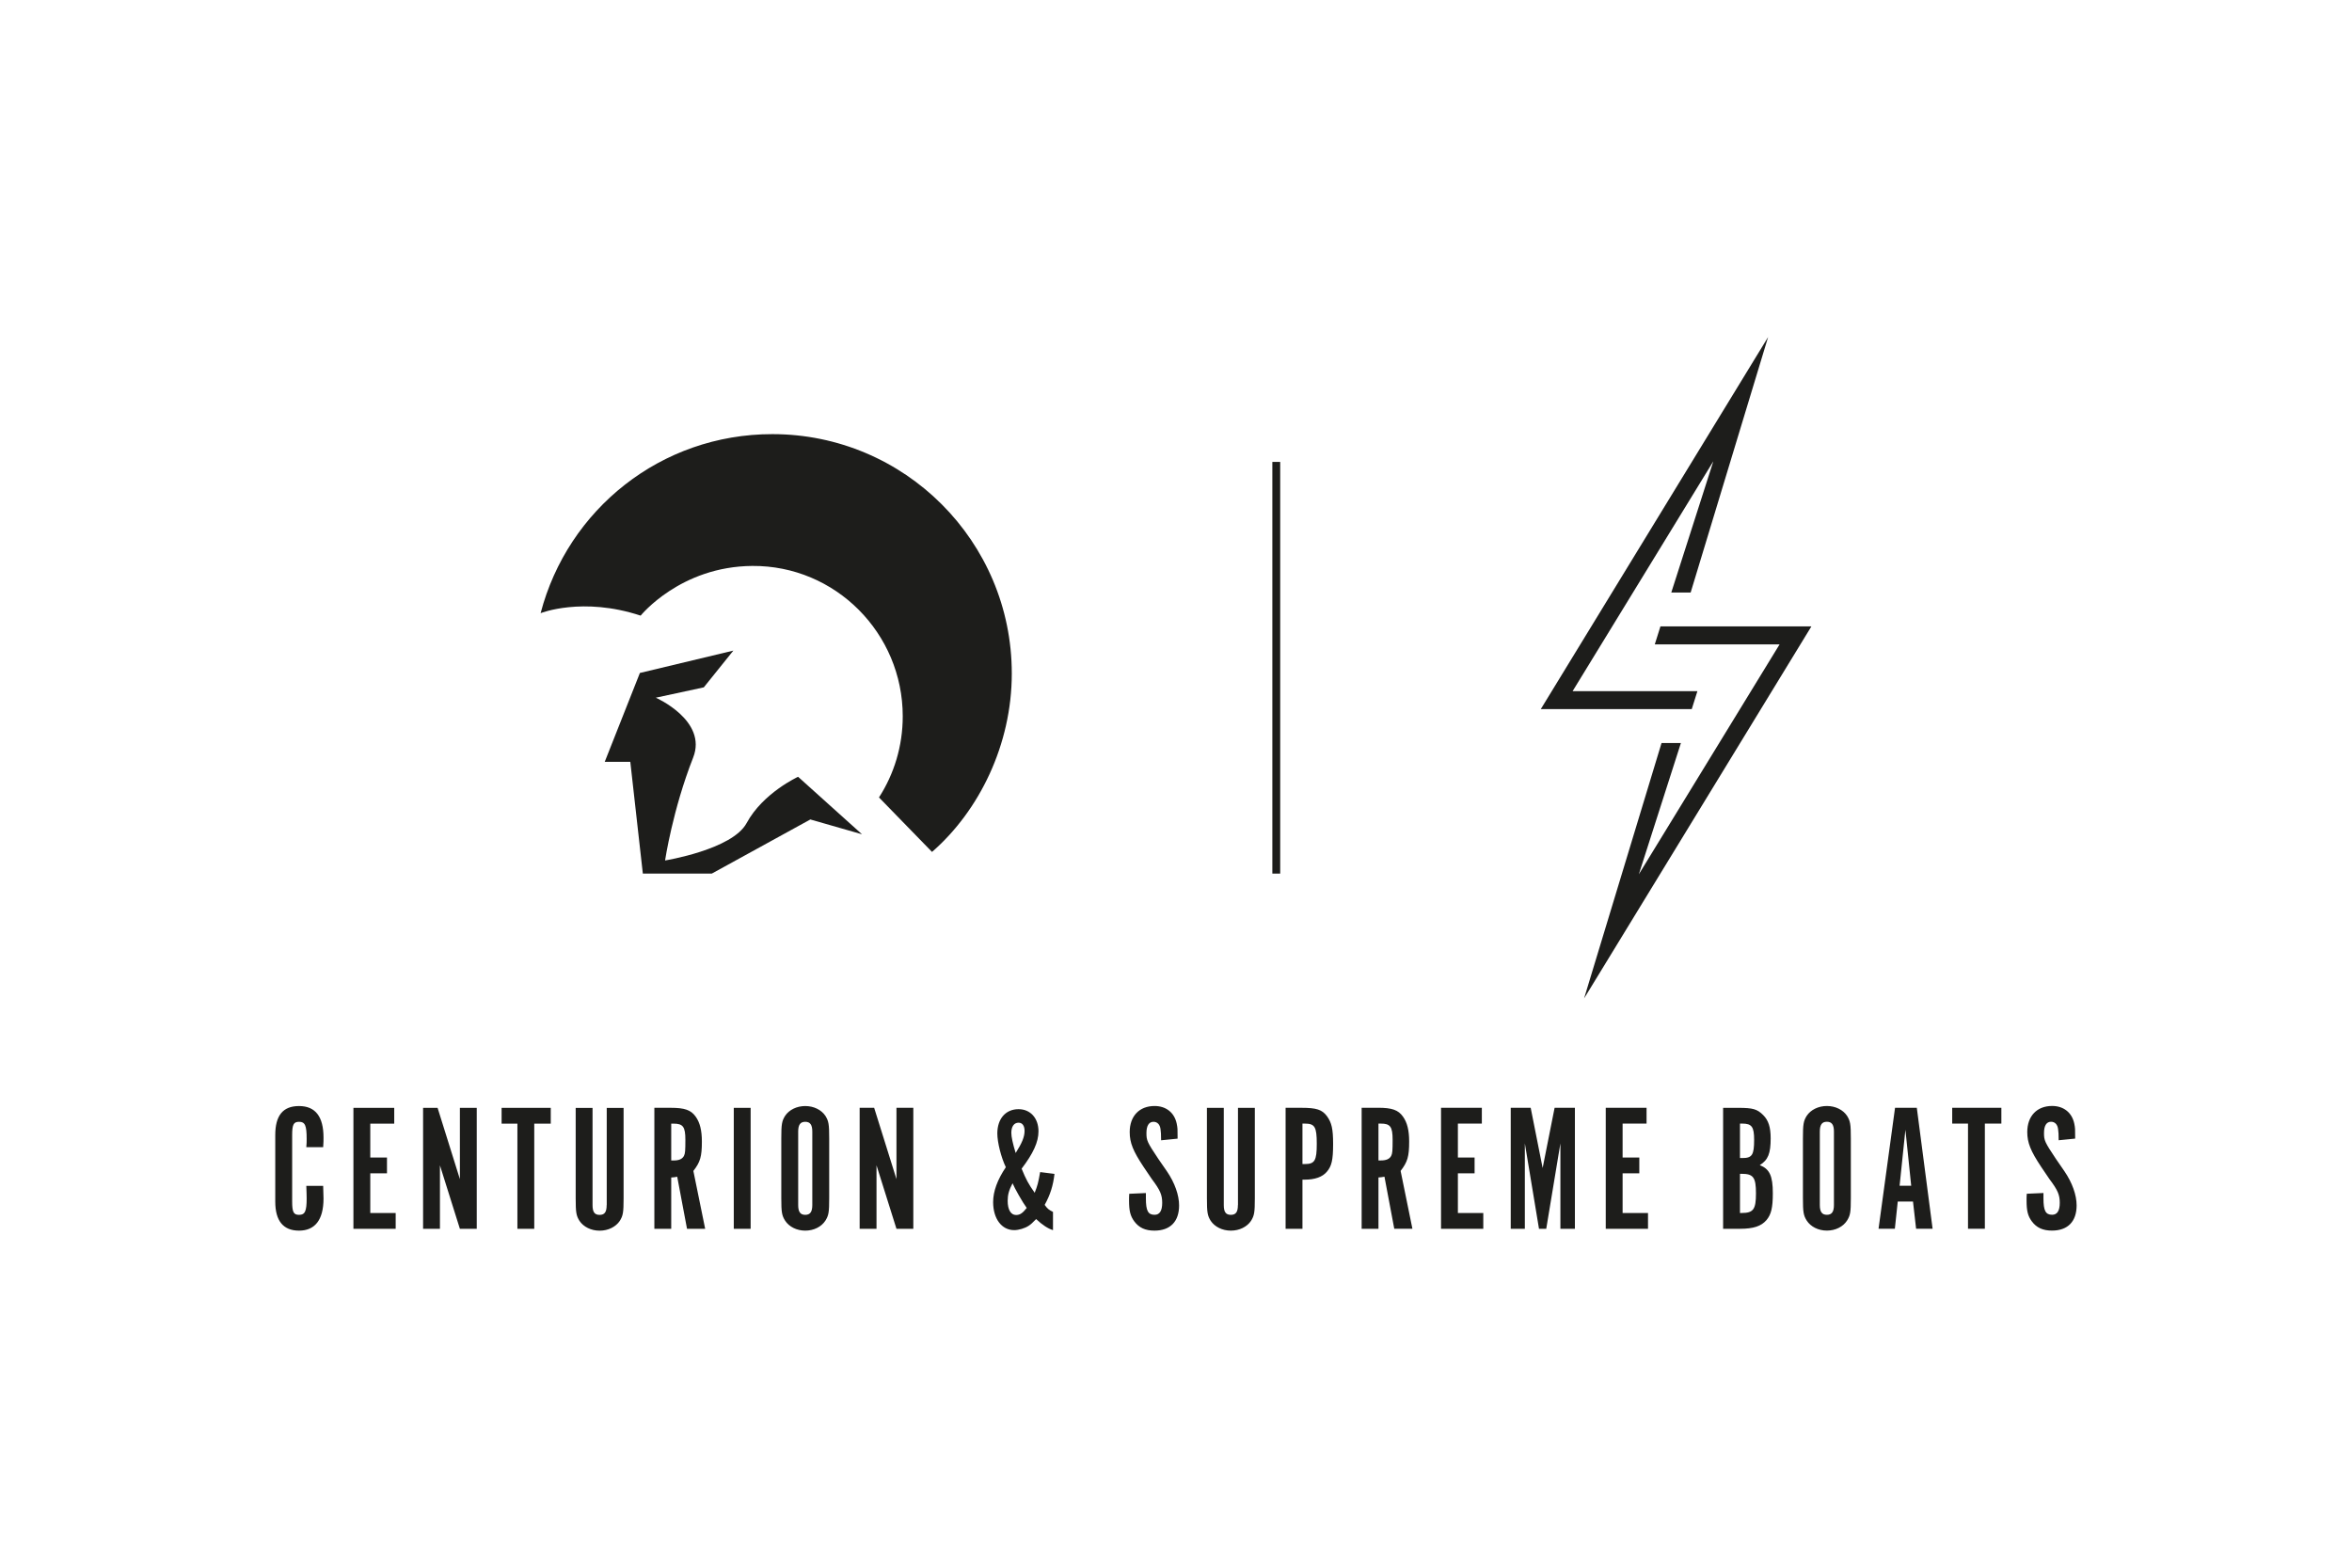
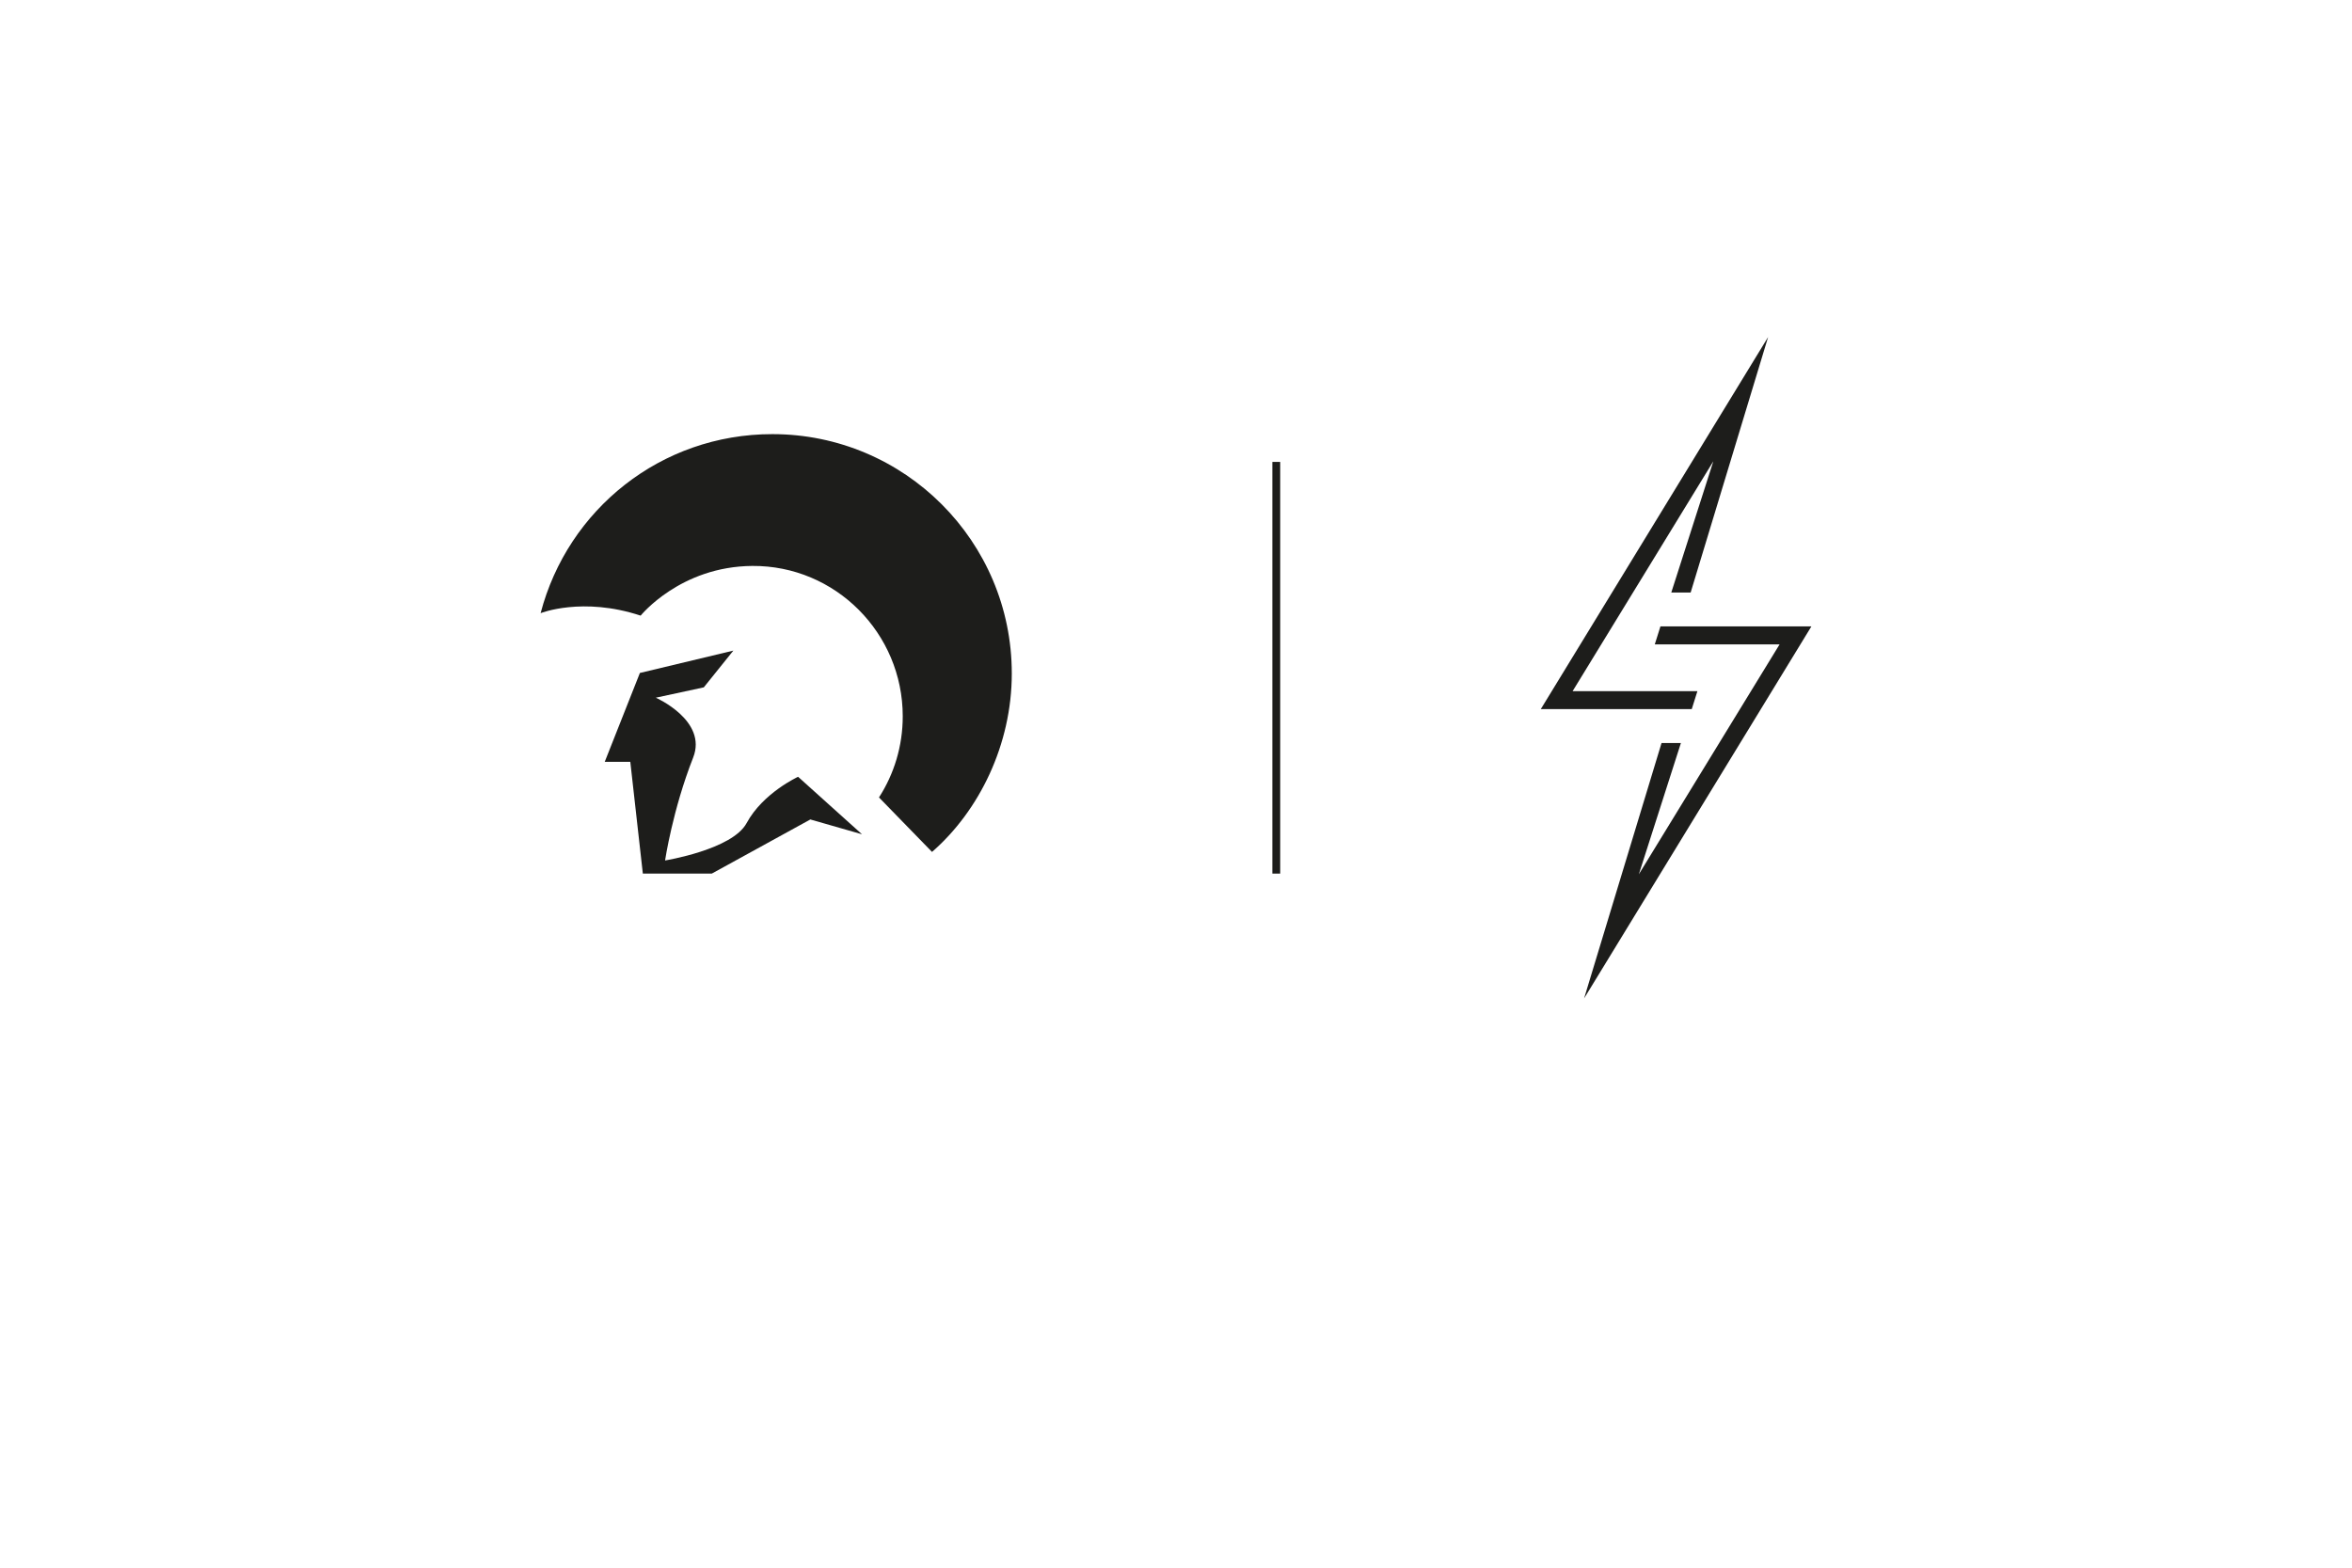
<svg xmlns="http://www.w3.org/2000/svg" id="Calque_2" data-name="Calque 2" viewBox="0 0 600 400">
  <defs>
    <style> .cls-1, .cls-2 { fill: none; } .cls-1, .cls-3 { stroke-width: 0px; } .cls-2 { stroke: #1d1d1b; stroke-width: 2px; } .cls-3 { fill: #1d1d1b; } </style>
  </defs>
  <g id="Calque_1-2" data-name="Calque 1">
    <rect class="cls-1" width="600" height="400" />
    <g id="Centurion_Supreme" data-name="Centurion &amp;amp; Supreme">
      <polygon class="cls-3" points="433.01 176.36 401.17 176.36 437.08 117.69 426.35 151.18 431.29 151.18 451.05 86 393.06 180.93 431.57 180.93 433.01 176.36 433.01 176.36" />
      <polygon class="cls-3" points="422.14 164.41 453.98 164.41 418.07 223.08 428.8 189.59 423.86 189.59 404.1 254.76 462.09 159.83 423.58 159.83 422.14 164.41 422.14 164.41" />
      <path class="cls-3" d="m163.24,171.7l-8.97,22.68h6.52l3.2,28.52h17.59l25.14-13.81,13.18,3.78-16.31-14.67s-8.97,4.11-13.13,11.82c-3.64,6.75-20.8,9.53-20.8,9.53,0,0,1.93-12.95,7.16-26.24,3.73-9.46-9.52-15.29-9.52-15.29l12.24-2.64,7.54-9.38-23.85,5.71h0Z" />
-       <path class="cls-3" d="m224.23,203.47c3.84-5.97,6.06-13.08,6.06-20.71,0-21.19-17.18-38.5-38.36-38.36-18.39.12-28.5,12.68-28.5,12.68-14.86-4.9-25.52-.63-25.52-.63,6.93-26.49,30.7-45.68,59.12-45.68,33.73,0,61.08,27.34,61.08,61.08,0,18.08-8.27,35-20.35,45.52l-13.52-13.89h0Z" />
+       <path class="cls-3" d="m224.23,203.47c3.84-5.97,6.06-13.08,6.06-20.71,0-21.19-17.18-38.5-38.36-38.36-18.39.12-28.5,12.68-28.5,12.68-14.86-4.9-25.52-.63-25.52-.63,6.93-26.49,30.7-45.68,59.12-45.68,33.73,0,61.08,27.34,61.08,61.08,0,18.08-8.27,35-20.35,45.52l-13.52-13.89Z" />
      <line class="cls-2" x1="325.58" y1="222.9" x2="325.58" y2="117.86" />
-       <path class="cls-3" d="m70.22,306.6c0,4.91,2.04,7.4,6.06,7.4s6.25-2.68,6.25-8.19c0-.83-.05-1.57-.09-3.24h-4.3c.05,1.43.09,2.27.09,3.19,0,3.29-.42,4.21-1.94,4.21-1.39,0-1.76-.69-1.76-3.38v-16.98c0-2.68.37-3.38,1.76-3.38,1.53,0,1.94.93,1.94,4.35,0,.74,0,1.16-.09,2.13h4.3c.09-1.2.09-1.71.09-2.45,0-5.37-2.08-8.05-6.25-8.05s-6.06,2.5-6.06,7.4v16.98h0Zm19.94,6.94h10.78v-4.03h-6.48v-10.13h4.26v-4.03h-4.26v-8.65h6.11v-4.03h-10.41v30.87h0Zm17.77,0h4.3v-16.2l5.09,16.2h4.3v-30.87h-4.3v18.19l-5.69-18.19h-3.7v30.87h0Zm24.06,0h4.3v-26.84h4.21v-4.03h-12.54v4.03h4.03v26.84h0Zm22.77-6.06c0,1.76-.51,2.5-1.8,2.5s-1.8-.74-1.8-2.5v-24.8h-4.3v23.05c0,3.66.14,4.44.97,5.78,1.02,1.53,2.96,2.5,5.14,2.5s4.12-.97,5.14-2.5c.83-1.34.97-2.13.97-5.78v-23.05h-4.3v24.8h0Zm12.17,6.06h4.3v-13.1c.65-.05.79-.05,1.53-.19l2.5,13.28h4.63l-3.01-14.76c1.76-2.27,2.17-3.66,2.17-7.5,0-2.87-.51-4.86-1.57-6.34-1.2-1.71-2.82-2.27-6.34-2.27h-4.21v30.87h0Zm4.3-17.45v-9.39h.6c2.41,0,3.01.79,3.01,4.12,0,2.78-.05,3.52-.37,4.12-.42.79-1.25,1.16-2.64,1.16h-.6Zm15.96,17.45h4.3v-30.87h-4.3v30.87h0Zm12.12-7.87c0,3.66.14,4.44.97,5.78,1.02,1.57,2.96,2.55,5.14,2.55s4.12-.97,5.14-2.55c.83-1.34.97-2.08.97-5.78v-15.18c0-3.66-.14-4.44-.97-5.78-1.02-1.53-2.96-2.5-5.14-2.5s-4.12.97-5.14,2.5c-.83,1.34-.97,2.13-.97,5.78v15.18h0Zm7.91,1.8c0,1.76-.56,2.5-1.8,2.5s-1.8-.74-1.8-2.5v-18.74c0-1.76.56-2.5,1.8-2.5s1.8.74,1.8,2.5v18.74h0Zm12.08,6.06h4.3v-16.2l5.09,16.2h4.3v-30.87h-4.3v18.19l-5.69-18.19h-3.7v30.87h0Zm49.33-4.3c-1.11-.56-1.39-.79-2.13-1.8,1.43-2.59,2.17-4.95,2.5-7.91l-3.66-.46c-.46,2.68-.69,3.52-1.39,5.28-1.57-2.22-2.22-3.42-3.33-6.15,2.96-3.89,4.3-6.8,4.3-9.53,0-3.38-2.08-5.65-5.09-5.65-3.29,0-5.41,2.45-5.41,6.2,0,2.27.97,6.11,2.17,8.61-2.13,3.15-3.24,6.15-3.24,8.88,0,4.26,2.17,7.17,5.37,7.17,1.16,0,2.73-.46,3.7-1.11.56-.37.97-.74,1.9-1.71,1.62,1.53,3.05,2.45,4.3,2.82v-4.63h0Zm-10.32-7.31c.51,1.25,2.55,4.86,3.61,6.29-1.06,1.34-1.71,1.8-2.73,1.8-1.34,0-2.13-1.39-2.13-3.61,0-1.53.32-2.73,1.25-4.49h0Zm.79-7.73c-.74-2.41-1.11-4.12-1.11-5.14,0-1.62.69-2.59,1.85-2.59.97,0,1.53.79,1.53,2.08,0,1.53-.65,3.1-2.27,5.65h0Zm28.97,10.41c-.05.74-.05,1.02-.05,1.67,0,2.68.32,3.98,1.34,5.37,1.2,1.62,2.82,2.36,5.14,2.36,4.03,0,6.29-2.31,6.29-6.43,0-2.64-1.11-5.78-3.1-8.7l-2.18-3.15c-2.87-4.3-3.05-4.72-3.05-6.62s.65-2.87,1.8-2.87c.97,0,1.67.69,1.8,1.94.09.65.14,1.2.14,2.78l4.21-.42c0-2.55,0-2.68-.23-3.84-.6-2.82-2.73-4.49-5.65-4.49-3.89,0-6.34,2.59-6.34,6.66,0,2.73.88,4.86,3.52,8.84l2.13,3.15c2.13,2.82,2.64,4.03,2.64,6.06s-.65,3.05-1.94,3.05c-1.67,0-2.22-1.02-2.22-4.21v-1.34l-4.26.19h0Zm27.72,2.87c0,1.76-.51,2.5-1.8,2.5s-1.8-.74-1.8-2.5v-24.8h-4.3v23.05c0,3.66.14,4.44.97,5.78,1.02,1.53,2.96,2.5,5.14,2.5s4.12-.97,5.14-2.5c.83-1.34.97-2.13.97-5.78v-23.05h-4.3v24.8h0Zm12.17,6.06h4.3v-12.54h.6c2.59,0,4.49-.69,5.6-1.99,1.25-1.43,1.62-3.01,1.62-7.13,0-3.84-.37-5.41-1.57-7.08-1.25-1.67-2.68-2.13-6.48-2.13h-4.07v30.87h0Zm4.3-16.52v-10.32h.6c2.55,0,3.05.83,3.05,5.14s-.51,5.18-3.05,5.18h-.6Zm15.09,16.52h4.3v-13.1c.65-.05.79-.05,1.53-.19l2.5,13.28h4.63l-3.01-14.76c1.76-2.27,2.18-3.66,2.18-7.5,0-2.87-.51-4.86-1.57-6.34-1.2-1.71-2.82-2.27-6.34-2.27h-4.21v30.87h0Zm4.3-17.45v-9.39h.6c2.41,0,3.01.79,3.01,4.12,0,2.78-.05,3.52-.37,4.12-.42.79-1.25,1.16-2.64,1.16h-.6Zm15.96,17.45h10.78v-4.03h-6.48v-10.13h4.26v-4.03h-4.26v-8.65h6.11v-4.03h-10.41v30.87h0Zm17.77,0h3.61v-21.8l3.61,21.8h1.85l3.61-21.8v21.8h3.7v-30.87h-5.18l-3.05,15.36-3.05-15.36h-5.09v30.87h0Zm24.25,0h10.78v-4.03h-6.48v-10.13h4.26v-4.03h-4.26v-8.65h6.11v-4.03h-10.41v30.87h0Zm29.94,0h4.3c3.42,0,5.41-.65,6.76-2.22,1.2-1.43,1.62-3.15,1.62-6.85,0-4.44-.83-6.2-3.33-7.17,2.13-1.34,2.78-2.96,2.78-6.85,0-2.82-.56-4.58-1.9-5.92-1.53-1.53-2.64-1.85-6.34-1.85h-3.89v30.87h0Zm4.3-4.03v-10h.42c3.01,0,3.66.93,3.66,5s-.65,5-3.66,5h-.42Zm0-14.02v-8.79h.6c2.41,0,3.01.83,3.01,4.12,0,3.89-.51,4.67-3.01,4.67h-.6Zm16.06,10.18c0,3.66.14,4.44.97,5.78,1.02,1.57,2.96,2.55,5.14,2.55s4.12-.97,5.14-2.55c.83-1.34.97-2.08.97-5.78v-15.18c0-3.66-.14-4.44-.97-5.78-1.02-1.53-2.96-2.5-5.14-2.5s-4.12.97-5.14,2.5c-.83,1.34-.97,2.13-.97,5.78v15.18h0Zm7.91,1.8c0,1.76-.56,2.5-1.8,2.5s-1.8-.74-1.8-2.5v-18.74c0-1.76.56-2.5,1.8-2.5s1.8.74,1.8,2.5v18.74h0Zm11.38,6.06h4.16l.74-6.94h3.89l.79,6.94h4.21l-4.03-30.87h-5.55l-4.21,30.87h0Zm5.37-10.97l1.48-14.3,1.48,14.3h-2.96Zm17.45,10.97h4.3v-26.84h4.21v-4.03h-12.54v4.03h4.03v26.84h0Zm14.99-8.93c-.05.74-.05,1.02-.05,1.67,0,2.68.32,3.98,1.34,5.37,1.2,1.62,2.82,2.36,5.14,2.36,4.03,0,6.29-2.31,6.29-6.43,0-2.64-1.11-5.78-3.1-8.7l-2.17-3.15c-2.87-4.3-3.05-4.72-3.05-6.62s.65-2.87,1.8-2.87c.97,0,1.67.69,1.8,1.94.09.65.14,1.2.14,2.78l4.21-.42c0-2.55,0-2.68-.23-3.84-.6-2.82-2.73-4.49-5.65-4.49-3.89,0-6.34,2.59-6.34,6.66,0,2.73.88,4.86,3.52,8.84l2.13,3.15c2.13,2.82,2.64,4.03,2.64,6.06s-.65,3.05-1.94,3.05c-1.67,0-2.22-1.02-2.22-4.21v-1.34l-4.26.19h0Z" />
    </g>
  </g>
</svg>